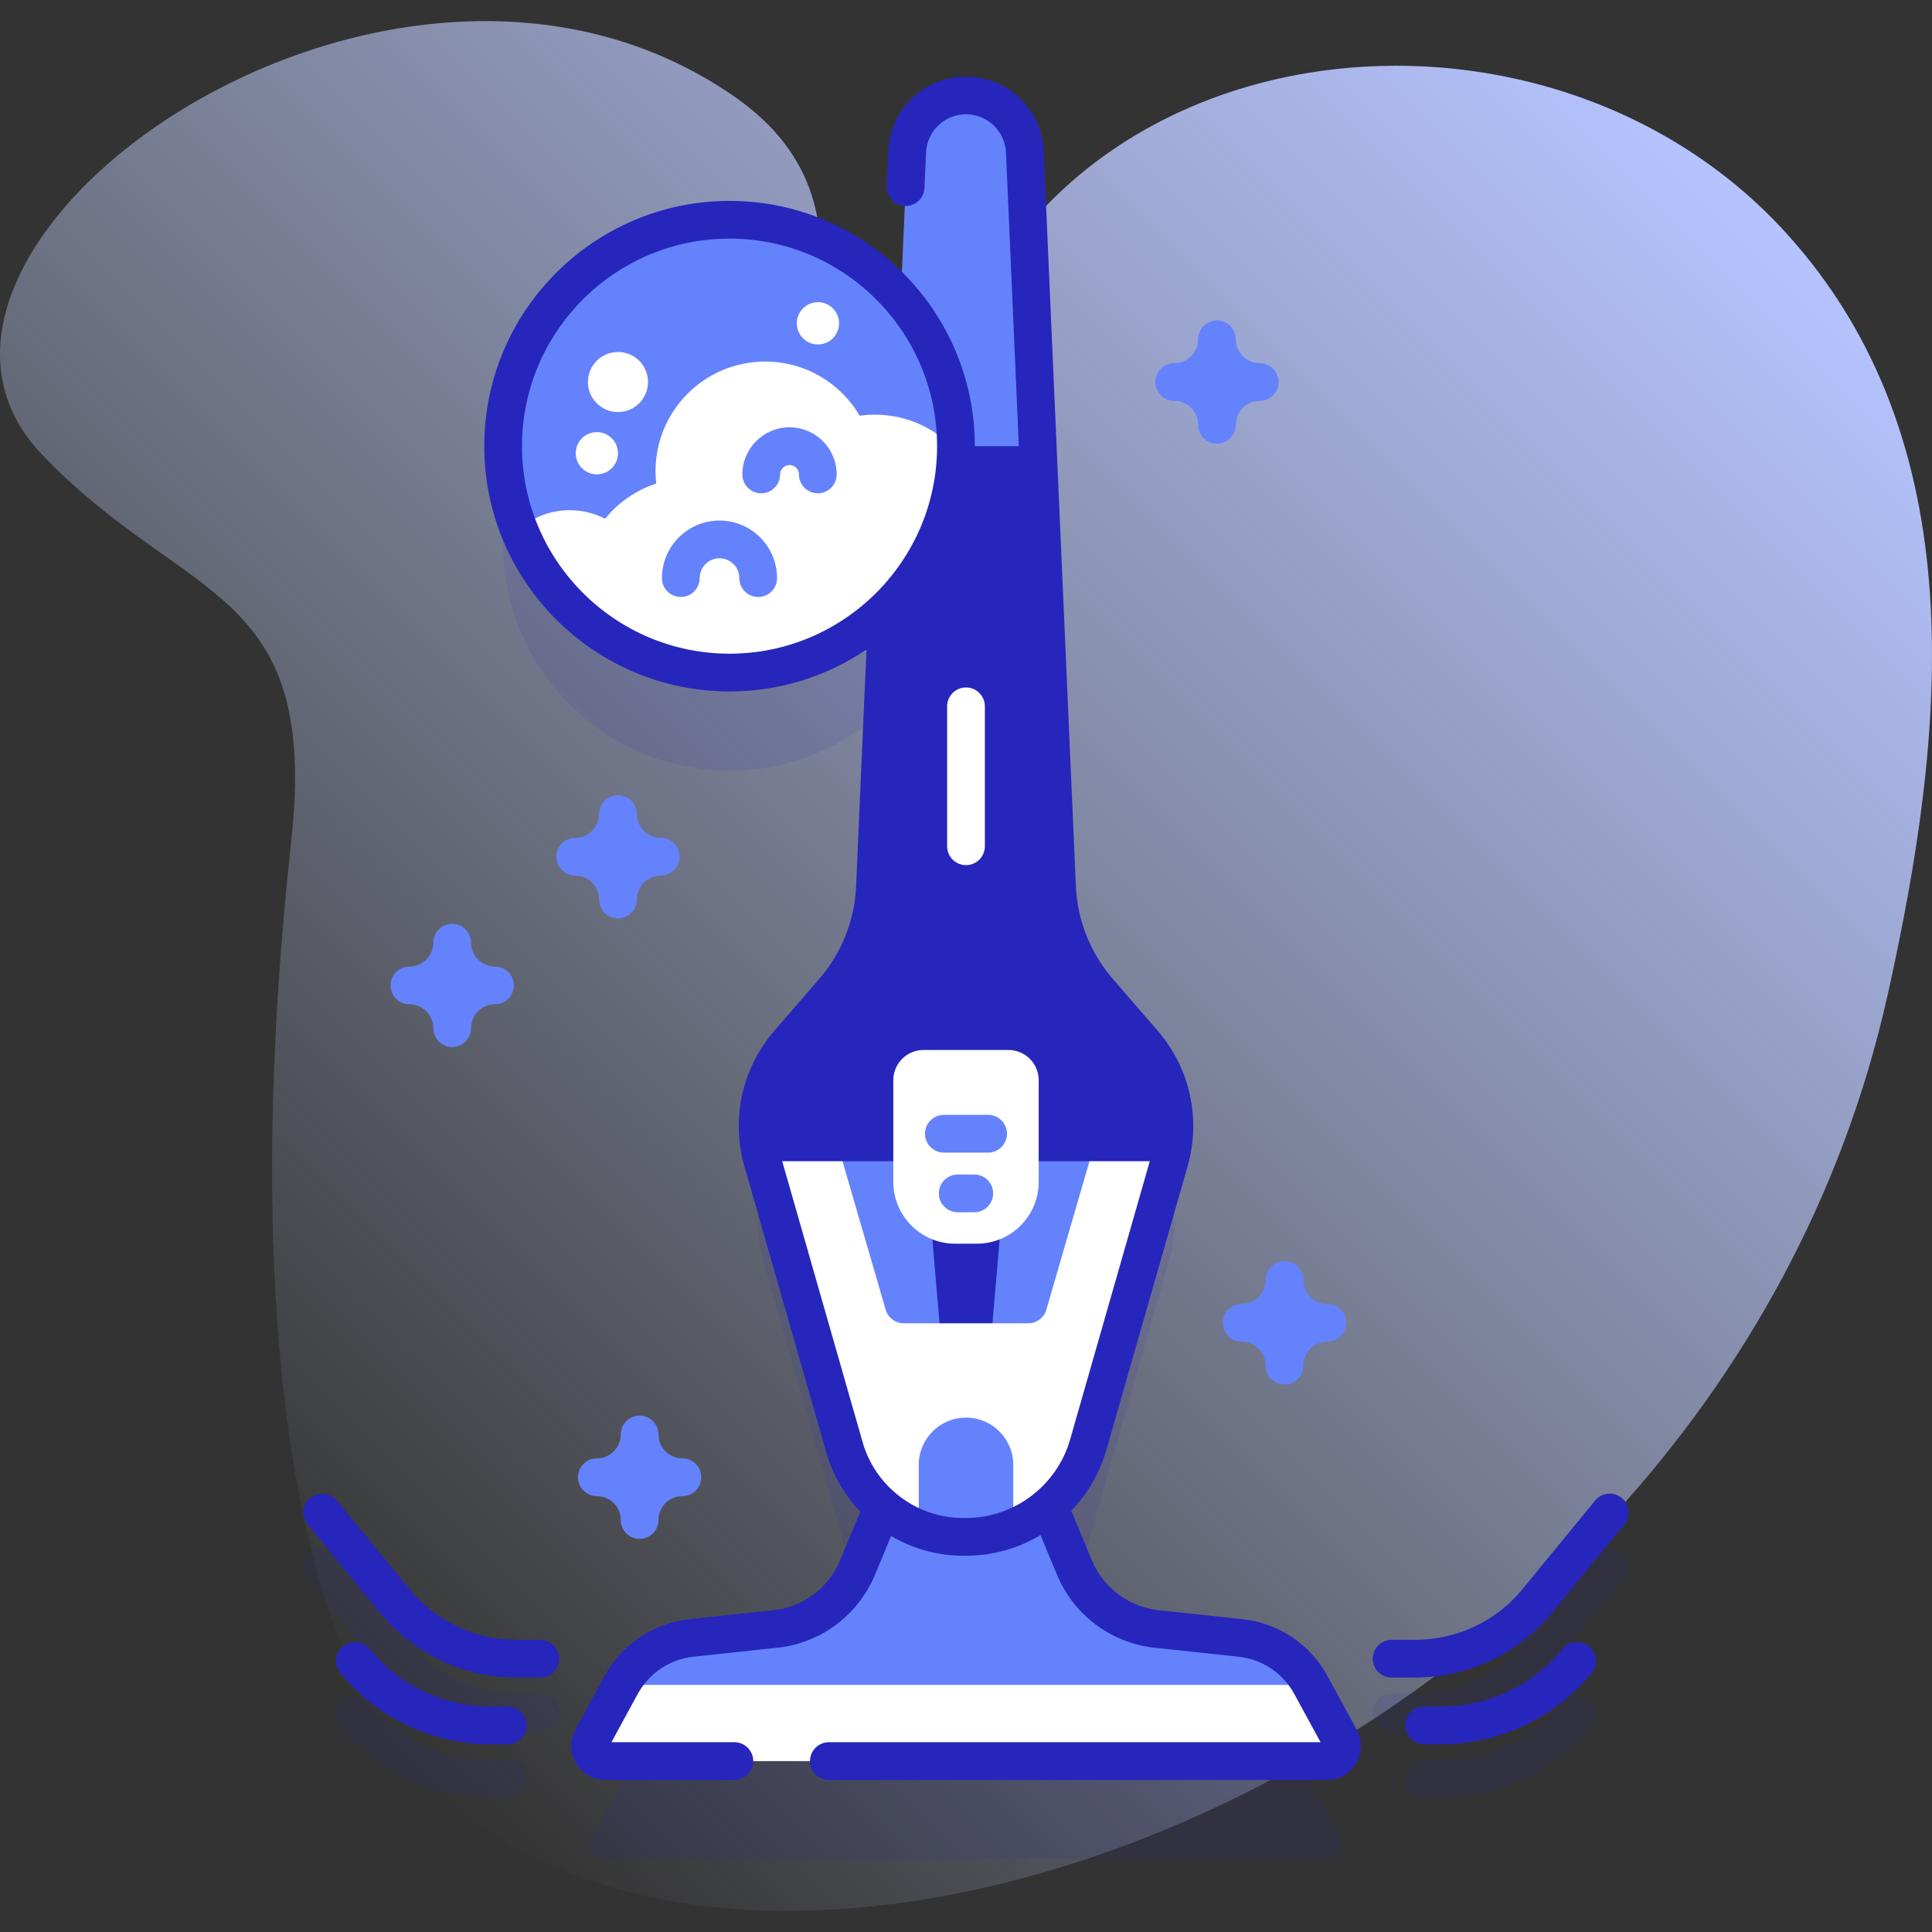
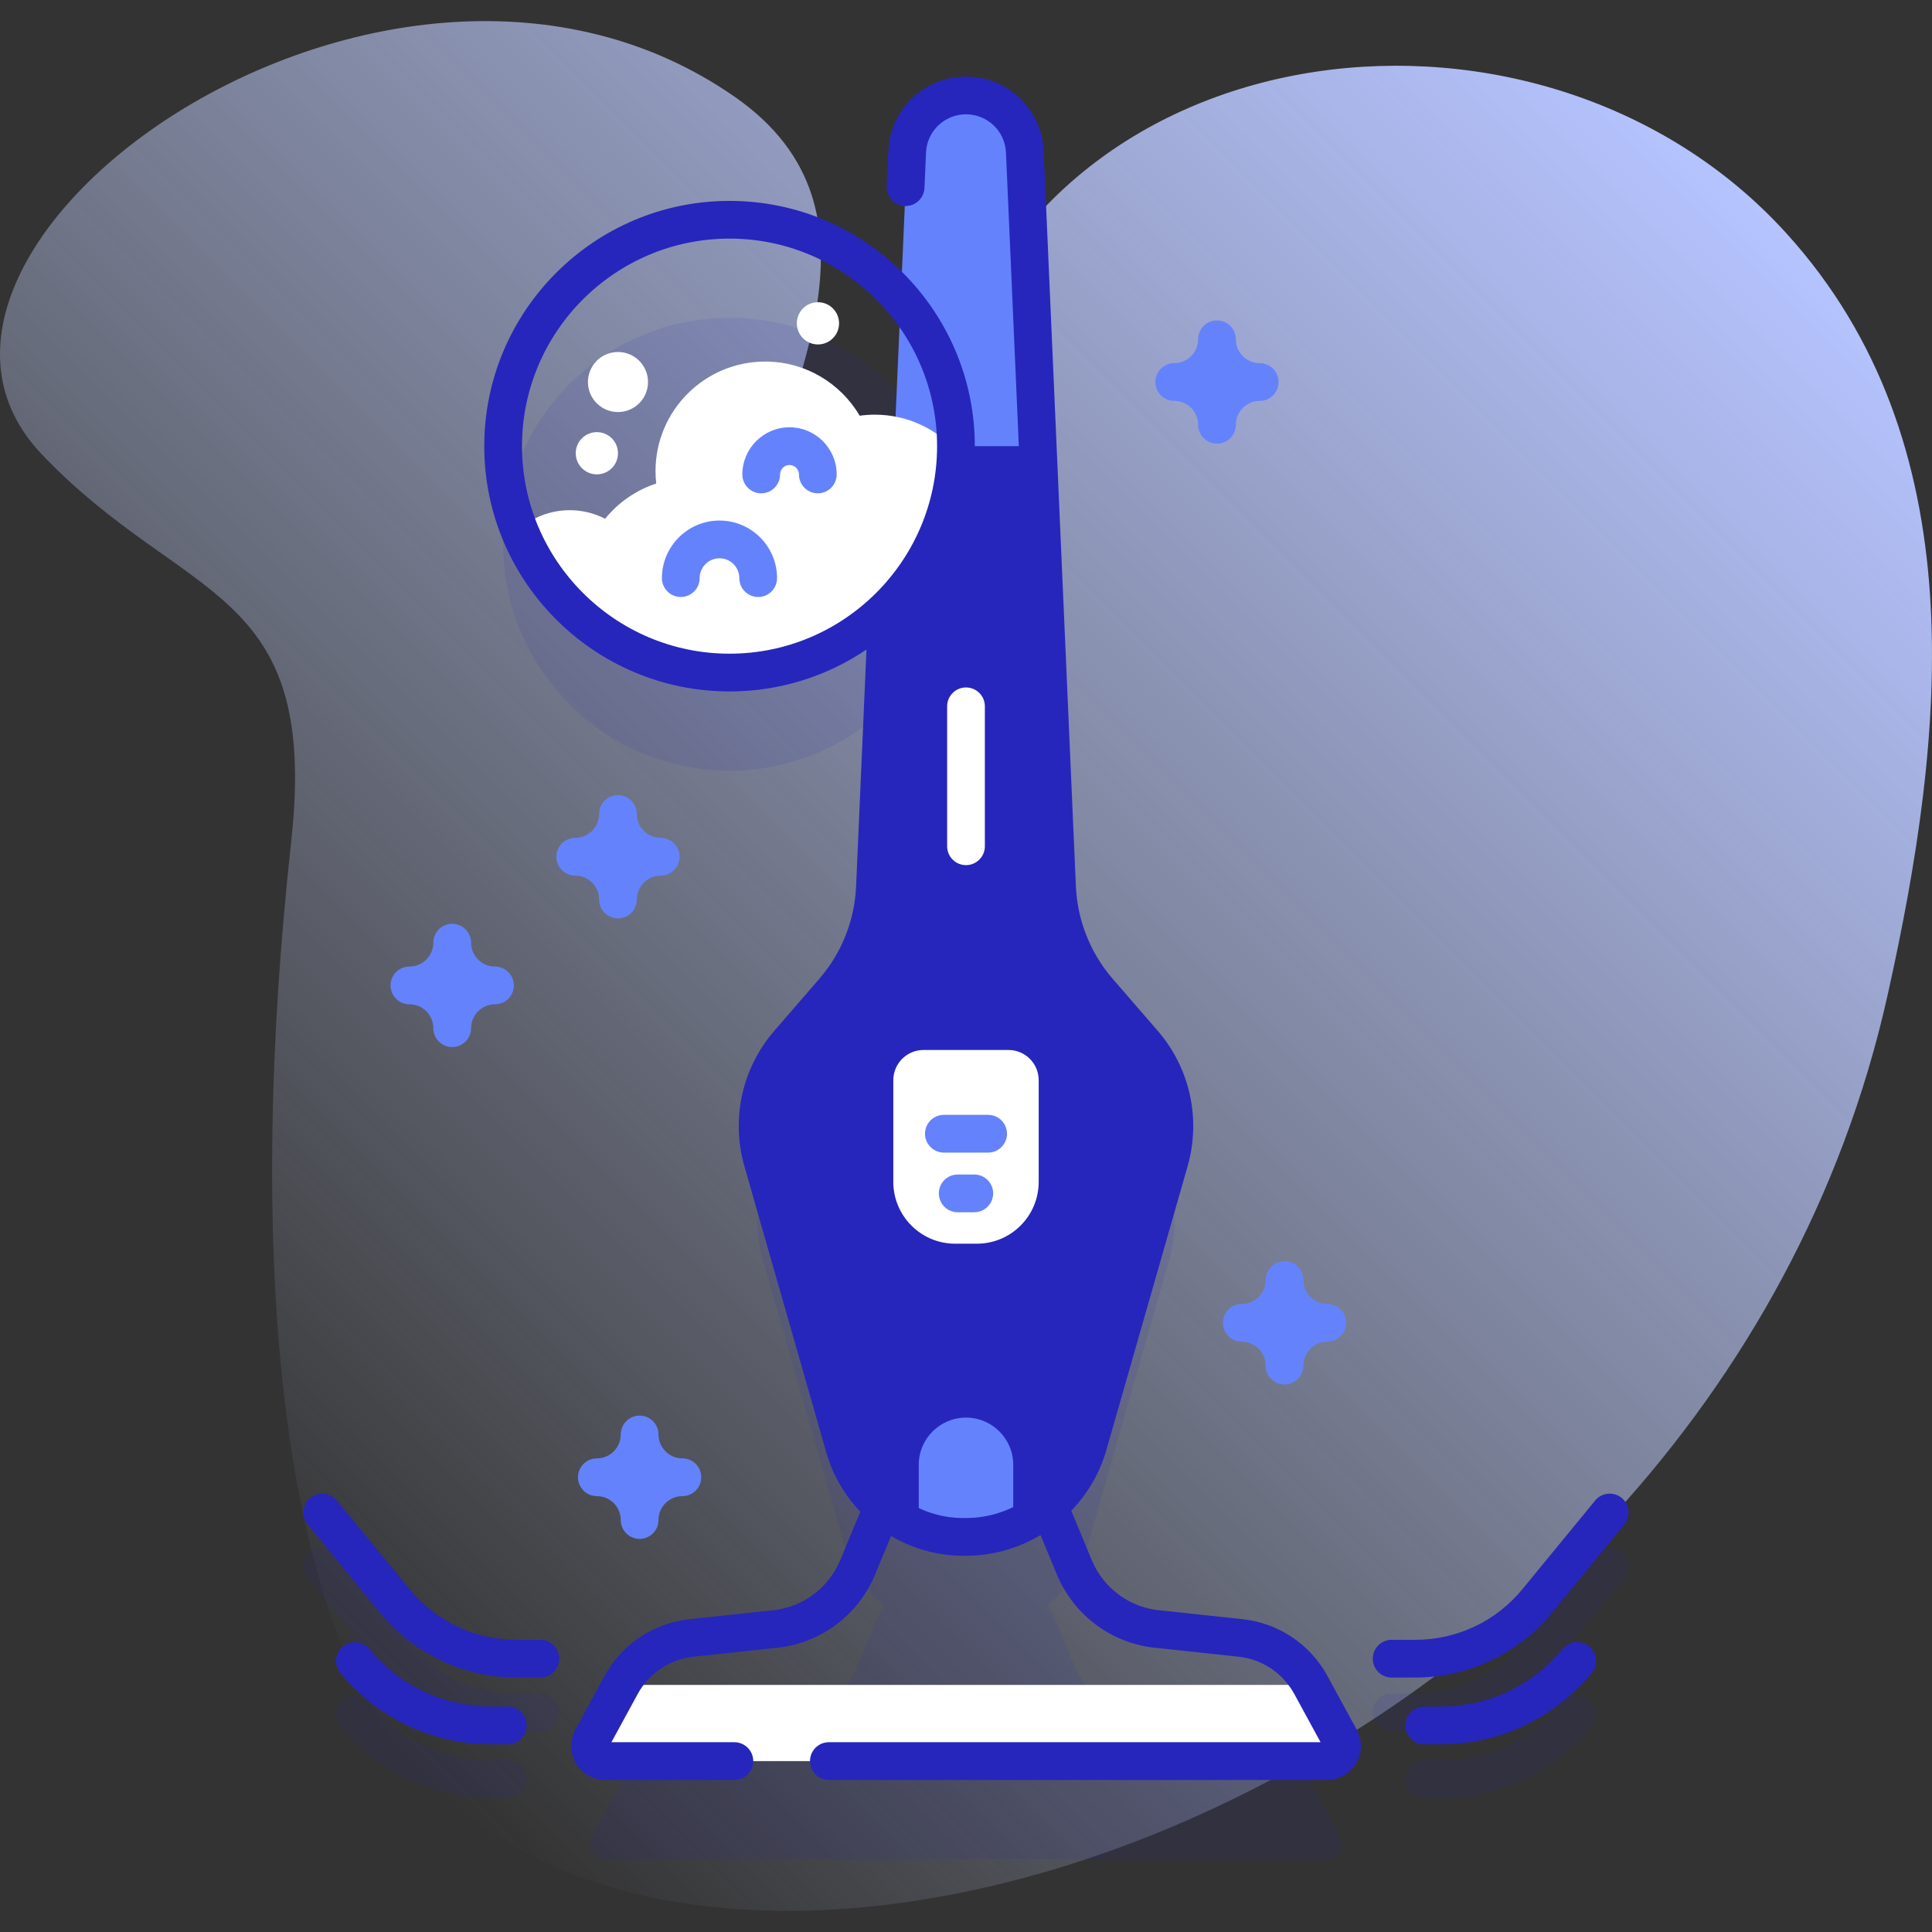
<svg xmlns="http://www.w3.org/2000/svg" id="Capa_1" viewBox="0 0 512 512">
  <rect x="0" y="0" width="512" height="512" fill="#333333" stroke="none" />
  <linearGradient id="SVGID_1_" gradientUnits="userSpaceOnUse" x1="45.963" x2="431.207" y1="404.649" y2="19.406">
    <stop offset="0" stop-color="#d0dcff" stop-opacity="0" />
    <stop offset="1" stop-color="#b5c3ff" />
  </linearGradient>
  <g>
    <g>
      <path d="m473.388 61.801c-64.074-70.601-194.21-56.448-222.88 38.828-5.741 19.078-6.984 39.978-17.724 56.763-14.323 22.387-40.837 13.043-34.62-13.271 9.198-38.93 40.419-87.899-3.417-118.439-91.56-63.788-235.818 39.922-183.702 94.68 37.878 39.798 73.637 34.169 66.146 102.457-11.964 109.063-2.356 193.767 24.029 234.139 74.686 114.279 350.934 22.496 399.038-193.338 15.419-69.189 23.445-146.378-26.87-201.819z" fill="url(#SVGID_1_)" />
    </g>
    <g>
      <g>
        <g>
          <g fill="#2626bc">
            <path d="m429.765 411.195c-2.134-1.752-5.286-1.439-7.037.693l-19.268 23.48c-7.002 8.534-17.35 13.429-28.388 13.429h-6.272c-2.761 0-5 2.238-5 5s2.239 5 5 5h6.271c14.045 0 27.209-6.228 36.119-17.085l19.268-23.48c1.751-2.134 1.441-5.285-.693-7.037z" opacity=".1" />
            <path d="m414.09 451.228c-7.957 9.698-19.715 15.26-32.26 15.26h-4.393c-2.761 0-5 2.238-5 5s2.239 5 5 5h4.393c15.551 0 30.127-6.895 39.99-18.916 1.752-2.135 1.441-5.286-.694-7.037-2.135-1.755-5.285-1.441-7.036.693z" opacity=".1" />
            <path d="m143.201 448.798h-6.271c-11.039 0-21.386-4.895-28.388-13.429l-19.268-23.48c-1.752-2.134-4.901-2.444-7.037-.693-2.135 1.752-2.445 4.902-.693 7.037l19.268 23.48c8.909 10.857 22.074 17.085 36.119 17.085h6.271c2.761 0 5-2.238 5-5s-2.24-5-5.001-5z" opacity=".1" />
            <path d="m134.564 466.487h-4.393c-12.545 0-24.303-5.562-32.259-15.26-1.752-2.134-4.902-2.447-7.037-.693-2.135 1.751-2.446 4.901-.694 7.037 9.863 12.021 24.439 18.916 39.991 18.916h4.393c2.761 0 5-2.238 5-5s-2.24-5-5.001-5z" opacity=".1" />
            <path d="m347.387 472.523c-3.787-6.951-10.743-11.602-18.613-12.447l-21.209-2.275c-10.139-.737-18.995-7.128-22.89-16.518l-5.595-13.491c-.363-.876-.883-1.649-1.499-2.324 5.062-4.22 8.908-9.931 10.818-16.602 6.426-22.449 15.797-55.181 21.511-75.141 3.134-10.946.527-22.727-6.928-31.333l-11.907-13.746c-6.643-7.669-10.499-17.357-10.943-27.493l-8.543-194.938c-.366-8.344-7.237-14.92-15.588-14.92s-15.223 6.576-15.588 14.92l-1.7 38.788c-11.002-12.713-27.243-20.768-45.375-20.768-33.137 0-60 26.863-60 60s26.863 60 60 60c16.242 0 30.966-6.464 41.769-16.947l-3.237 73.865c-.444 10.136-4.3 19.824-10.943 27.493l-11.907 13.746c-7.455 8.606-10.06 20.394-6.926 31.34l21.716 75.861c1.845 6.446 5.566 11.954 10.449 16.044-.546.635-1.005 1.354-1.337 2.155l-5.595 13.491c-3.894 9.39-12.751 15.781-22.89 16.518l-21.209 2.275c-7.871.844-14.826 5.496-18.613 12.447l-7.757 14.238c-1.46 2.679.48 5.945 3.531 5.945h191.225c3.051 0 4.991-3.265 3.531-5.945z" opacity=".1" />
          </g>
          <g>
            <g>
-               <path d="m351.61 466.71h-124.07c-2.27-9.7-10.97-16.93-21.36-16.93-10.4 0-19.1 7.23-21.37 16.93h-24.42c-3.05 0-4.99-3.27-3.53-5.95l7.75-14.24c3.79-6.95 10.75-11.6 18.62-12.44l21.21-2.28c10.13-.74 18.99-7.13 22.88-16.52l5.6-13.49c1.25-3 4.18-4.96 7.43-4.96h31.3c3.25 0 6.18 1.96 7.43 4.96l5.6 13.49c3.89 9.39 12.75 15.78 22.88 16.52l21.21 2.28c7.87.84 14.83 5.49 18.62 12.44l7.75 14.24c1.46 2.68-.48 5.95-3.53 5.95z" fill="#6582fd" />
              <path d="m355.144 460.761-7.757-14.238h-182.774l-7.757 14.238c-1.46 2.68.48 5.945 3.531 5.945h191.225c3.052 0 4.992-3.266 3.532-5.945z" fill="#fff" />
              <path d="m302.982 276.391-11.907-13.746c-6.643-7.669-10.499-17.357-10.943-27.493l-5.715-130.403h-36.833l-5.715 130.403c-.444 10.136-4.3 19.824-10.943 27.493l-11.907 13.746c-7.455 8.606-10.06 20.394-6.926 31.34l21.716 75.861c4.015 14.027 16.839 23.695 31.43 23.695h.761c15.041 0 28.259-9.963 32.399-24.423 6.426-22.449 15.797-55.181 21.511-75.141 3.133-10.944.526-22.726-6.928-31.332z" fill="#2626bc" />
              <path d="m275.008 118.234-3.419-78.02c-.366-8.344-7.237-14.92-15.588-14.92s-15.223 6.576-15.588 14.92l-3.419 78.02z" fill="#6582fd" />
-               <path d="m309.91 307.73-21.51 75.13c-2.07 7.23-6.41 13.34-12.11 17.64-5.71 4.3-12.77 6.79-20.29 6.79-15.04 0-28.26-9.97-32.4-24.43l-21.51-75.13h21.18s24.72 17.08 65.46 0z" fill="#fff" />
              <path d="m256 375.679c-6.916 0-12.522 5.606-12.522 12.522v16.672c3.899 1.563 8.132 2.418 12.522 2.418 4.391 0 8.622-.854 12.522-2.417v-16.672c0-6.917-5.606-12.523-12.522-12.523z" fill="#6582fd" />
              <g>
-                 <path d="m288.73 307.73-11.44 39.36c-.62 2.13-2.58 3.6-4.8 3.6h-9.48c-8.18-7.86-14.02 0-14.02 0h-9.48c-2.22 0-4.18-1.47-4.8-3.6l-11.44-39.36z" fill="#6582fd" />
-               </g>
+                 </g>
              <g>
                <path d="m263.012 350.69 3.686-42.96h-21.396l3.686 42.96z" fill="#2626bc" />
              </g>
              <path d="m258.873 329.593h-5.745c-9.053 0-16.392-7.339-16.392-16.392v-26.938c0-4.422 3.585-8.007 8.007-8.007h22.514c4.422 0 8.007 3.585 8.007 8.007v26.938c0 9.054-7.339 16.392-16.391 16.392z" fill="#fff" />
              <g fill="#6582fd">
                <path d="m258.196 321.257h-4.393c-2.761 0-5-2.238-5-5s2.239-5 5-5h4.393c2.761 0 5 2.238 5 5s-2.238 5-5 5z" />
                <path d="m261.864 305.45h-11.729c-2.761 0-5-2.238-5-5s2.239-5 5-5h11.729c2.761 0 5 2.238 5 5s-2.239 5-5 5z" />
              </g>
            </g>
            <g>
              <g>
-                 <circle cx="193.336" cy="118.234" fill="#6582fd" r="60" />
                <path d="m231.828 109.888c-1.357 0-2.689.1-3.996.28-5.049-8.587-14.378-14.354-25.059-14.354-16.047 0-29.055 13.008-29.055 29.055 0 1.107.068 2.197.188 3.272-5.375 1.758-10.059 5.038-13.542 9.335-2.811-1.443-5.989-2.273-9.365-2.273-5.16 0-9.863 1.915-13.472 5.056 8.783 22.236 30.451 37.975 55.809 37.975 32.753 0 59.359-26.249 59.971-58.855-5.313-5.831-12.969-9.491-21.479-9.491z" fill="#fff" />
              </g>
              <g>
                <path d="m216.729 130.734c-2.761 0-5-2.238-5-5 0-1.379-1.122-2.5-2.5-2.5s-2.5 1.121-2.5 2.5c0 2.762-2.239 5-5 5s-5-2.238-5-5c0-6.893 5.607-12.5 12.5-12.5s12.5 5.607 12.5 12.5c0 2.762-2.238 5-5 5z" fill="#6582fd" />
              </g>
              <g>
                <path d="m200.929 158.207c-2.761 0-5-2.238-5-5 0-2.897-2.358-5.255-5.256-5.255s-5.255 2.357-5.255 5.255c0 2.762-2.239 5-5 5s-5-2.238-5-5c0-8.411 6.844-15.255 15.255-15.255 8.412 0 15.256 6.844 15.256 15.255 0 2.762-2.239 5-5 5z" fill="#6582fd" />
              </g>
              <g fill="#fff">
                <circle cx="158.174" cy="120.113" r="5.596" />
                <circle cx="216.763" cy="85.685" r="5.596" />
                <circle cx="163.77" cy="101.241" r="7.96" />
              </g>
            </g>
            <path d="m256 229.268c-2.761 0-5-2.238-5-5v-37.084c0-2.762 2.239-5 5-5s5 2.238 5 5v37.084c0 2.761-2.238 5-5 5z" fill="#fff" />
          </g>
        </g>
        <g fill="#2626bc">
          <path d="m351.777 444.131c-4.57-8.391-12.971-14.008-22.47-15.026l-21.209-2.275c-.057-.006-.114-.011-.17-.016-8.304-.604-15.444-5.756-18.634-13.446l-5.395-13.009c4.281-4.444 7.536-9.931 9.307-16.117l21.511-75.141c3.61-12.612.636-26.064-7.956-35.982l-11.907-13.746c-5.879-6.788-9.334-15.468-9.728-24.438l-8.543-194.938c-.484-11.048-9.525-19.702-20.583-19.702s-20.099 8.654-20.583 19.702l-.412 9.393c-.121 2.759 2.018 5.093 4.776 5.214 2.721.101 5.092-2.018 5.214-4.776l.412-9.393c.25-5.686 4.902-10.14 10.593-10.14s10.344 4.454 10.593 10.14l8.543 194.938c.492 11.214 4.81 22.063 12.159 30.548l11.907 13.746c6.372 7.355 8.578 17.331 5.9 26.684l-21.511 75.141c-3.505 12.246-14.852 20.799-27.592 20.799h-.762c-12.292 0-23.239-8.254-26.622-20.071l-21.717-75.861c-2.679-9.356-.473-19.334 5.899-26.69l11.907-13.746c7.35-8.484 11.667-19.334 12.159-30.548l3.154-71.974c11.327-11.704 18.318-27.628 18.318-45.163 0-35.841-29.159-65-65-65s-65 29.159-65 65 29.159 65 65 65c13.429 0 25.919-4.094 36.289-11.098l-2.752 62.798c-.394 8.971-3.848 17.65-9.728 24.438l-11.907 13.746c-8.592 9.919-11.566 23.372-7.955 35.989l21.717 75.861c1.716 5.994 4.863 11.313 9 15.629l-5.296 12.769c-3.189 7.69-10.33 12.843-18.634 13.446-.057.005-.114.01-.17.016l-21.208 2.275c-9.5 1.019-17.9 6.636-22.471 15.026l-7.756 14.237c-1.538 2.823-1.476 6.159.166 8.923s4.541 4.414 7.756 4.414h34.234c2.761 0 5-2.238 5-5s-2.239-5-5-5h-32.585l6.968-12.79c3.002-5.51 8.518-9.198 14.756-9.867l21.128-2.267c12.06-.91 22.421-8.407 27.056-19.584l4.208-10.147c5.664 3.343 12.22 5.237 19.086 5.237h.763c7.113 0 13.9-1.982 19.752-5.471l4.305 10.38c4.635 11.177 14.996 18.674 27.056 19.584l21.128 2.267c6.238.669 11.754 4.357 14.755 9.866l6.968 12.791h-130.306c-2.761 0-5 2.238-5 5s2.239 5 5 5h131.955c3.215 0 6.114-1.65 7.756-4.414s1.704-6.1.166-8.922zm-213.441-325.897c0-30.327 24.673-55 55-55s55 24.673 55 55-24.673 55-55 55-55-24.672-55-55z" />
          <path d="m429.765 396.965c-2.135-1.753-5.287-1.44-7.037.693l-19.268 23.482c-7.002 8.534-17.35 13.429-28.388 13.429h-6.272c-2.761 0-5 2.238-5 5s2.239 5 5 5h6.271c14.045 0 27.209-6.228 36.119-17.085l19.268-23.481c1.752-2.136 1.441-5.286-.693-7.038z" />
          <path d="m414.09 436.998c-7.958 9.698-19.716 15.26-32.26 15.26h-4.393c-2.761 0-5 2.238-5 5s2.239 5 5 5h4.393c15.55 0 30.126-6.895 39.99-18.916 1.752-2.135 1.441-5.285-.693-7.037-2.135-1.753-5.286-1.44-7.037.693z" />
          <path d="m143.201 434.568h-6.271c-11.039 0-21.386-4.895-28.388-13.429l-19.268-23.481c-1.751-2.136-4.902-2.444-7.037-.693-2.135 1.752-2.445 4.902-.693 7.037l19.268 23.481c8.909 10.857 22.074 17.085 36.119 17.085h6.271c2.761 0 5-2.238 5-5s-2.24-5-5.001-5z" />
          <path d="m134.564 452.258h-4.393c-12.544 0-24.303-5.562-32.26-15.26-1.751-2.133-4.902-2.444-7.037-.693s-2.446 4.902-.694 7.037c9.864 12.021 24.439 18.916 39.99 18.916h4.393c2.761 0 5-2.238 5-5s-2.238-5-4.999-5z" />
        </g>
      </g>
      <g fill="#6582fd">
        <path d="m163.77 243.381c-2.761 0-5-2.238-5-5 0-3.492-2.841-6.333-6.333-6.333-2.761 0-5-2.238-5-5s2.239-5 5-5c3.492 0 6.333-2.842 6.333-6.334 0-2.762 2.239-5 5-5s5 2.238 5 5c0 3.492 2.841 6.334 6.333 6.334 2.761 0 5 2.238 5 5s-2.239 5-5 5c-3.492 0-6.333 2.841-6.333 6.333 0 2.762-2.239 5-5 5z" />
        <path d="m119.84 277.479c-2.761 0-5-2.238-5-5 0-3.492-2.841-6.334-6.333-6.334-2.761 0-5-2.238-5-5s2.239-5 5-5c3.492 0 6.333-2.841 6.333-6.333 0-2.762 2.239-5 5-5s5 2.238 5 5c0 3.492 2.841 6.333 6.333 6.333 2.761 0 5 2.238 5 5s-2.239 5-5 5c-3.492 0-6.333 2.842-6.333 6.334 0 2.761-2.239 5-5 5z" />
        <path d="m340.413 366.891c-2.761 0-5-2.238-5-5 0-3.492-2.841-6.333-6.333-6.333-2.761 0-5-2.238-5-5s2.239-5 5-5c3.492 0 6.333-2.842 6.333-6.334 0-2.762 2.239-5 5-5s5 2.238 5 5c0 3.492 2.841 6.334 6.333 6.334 2.761 0 5 2.238 5 5s-2.239 5-5 5c-3.492 0-6.333 2.841-6.333 6.333 0 2.761-2.239 5-5 5z" />
        <path d="m322.511 117.574c-2.761 0-5-2.238-5-5 0-3.492-2.841-6.333-6.333-6.333-2.761 0-5-2.238-5-5s2.239-5 5-5c3.492 0 6.333-2.841 6.333-6.333 0-2.762 2.239-5 5-5s5 2.238 5 5c0 3.492 2.841 6.333 6.333 6.333 2.761 0 5 2.238 5 5s-2.239 5-5 5c-3.492 0-6.333 2.841-6.333 6.333 0 2.762-2.239 5-5 5z" />
        <path d="m169.507 407.818c-2.761 0-5-2.238-5-5 0-3.492-2.841-6.334-6.333-6.334-2.761 0-5-2.238-5-5s2.239-5 5-5c3.492 0 6.333-2.841 6.333-6.333 0-2.762 2.239-5 5-5s5 2.238 5 5c0 3.492 2.841 6.333 6.333 6.333 2.761 0 5 2.238 5 5s-2.239 5-5 5c-3.492 0-6.333 2.842-6.333 6.334 0 2.762-2.238 5-5 5z" />
      </g>
    </g>
  </g>
  <g />
  <g />
  <g />
  <g />
  <g />
  <g />
  <g />
  <g />
  <g />
  <g />
  <g />
  <g />
  <g />
  <g />
  <g />
</svg>